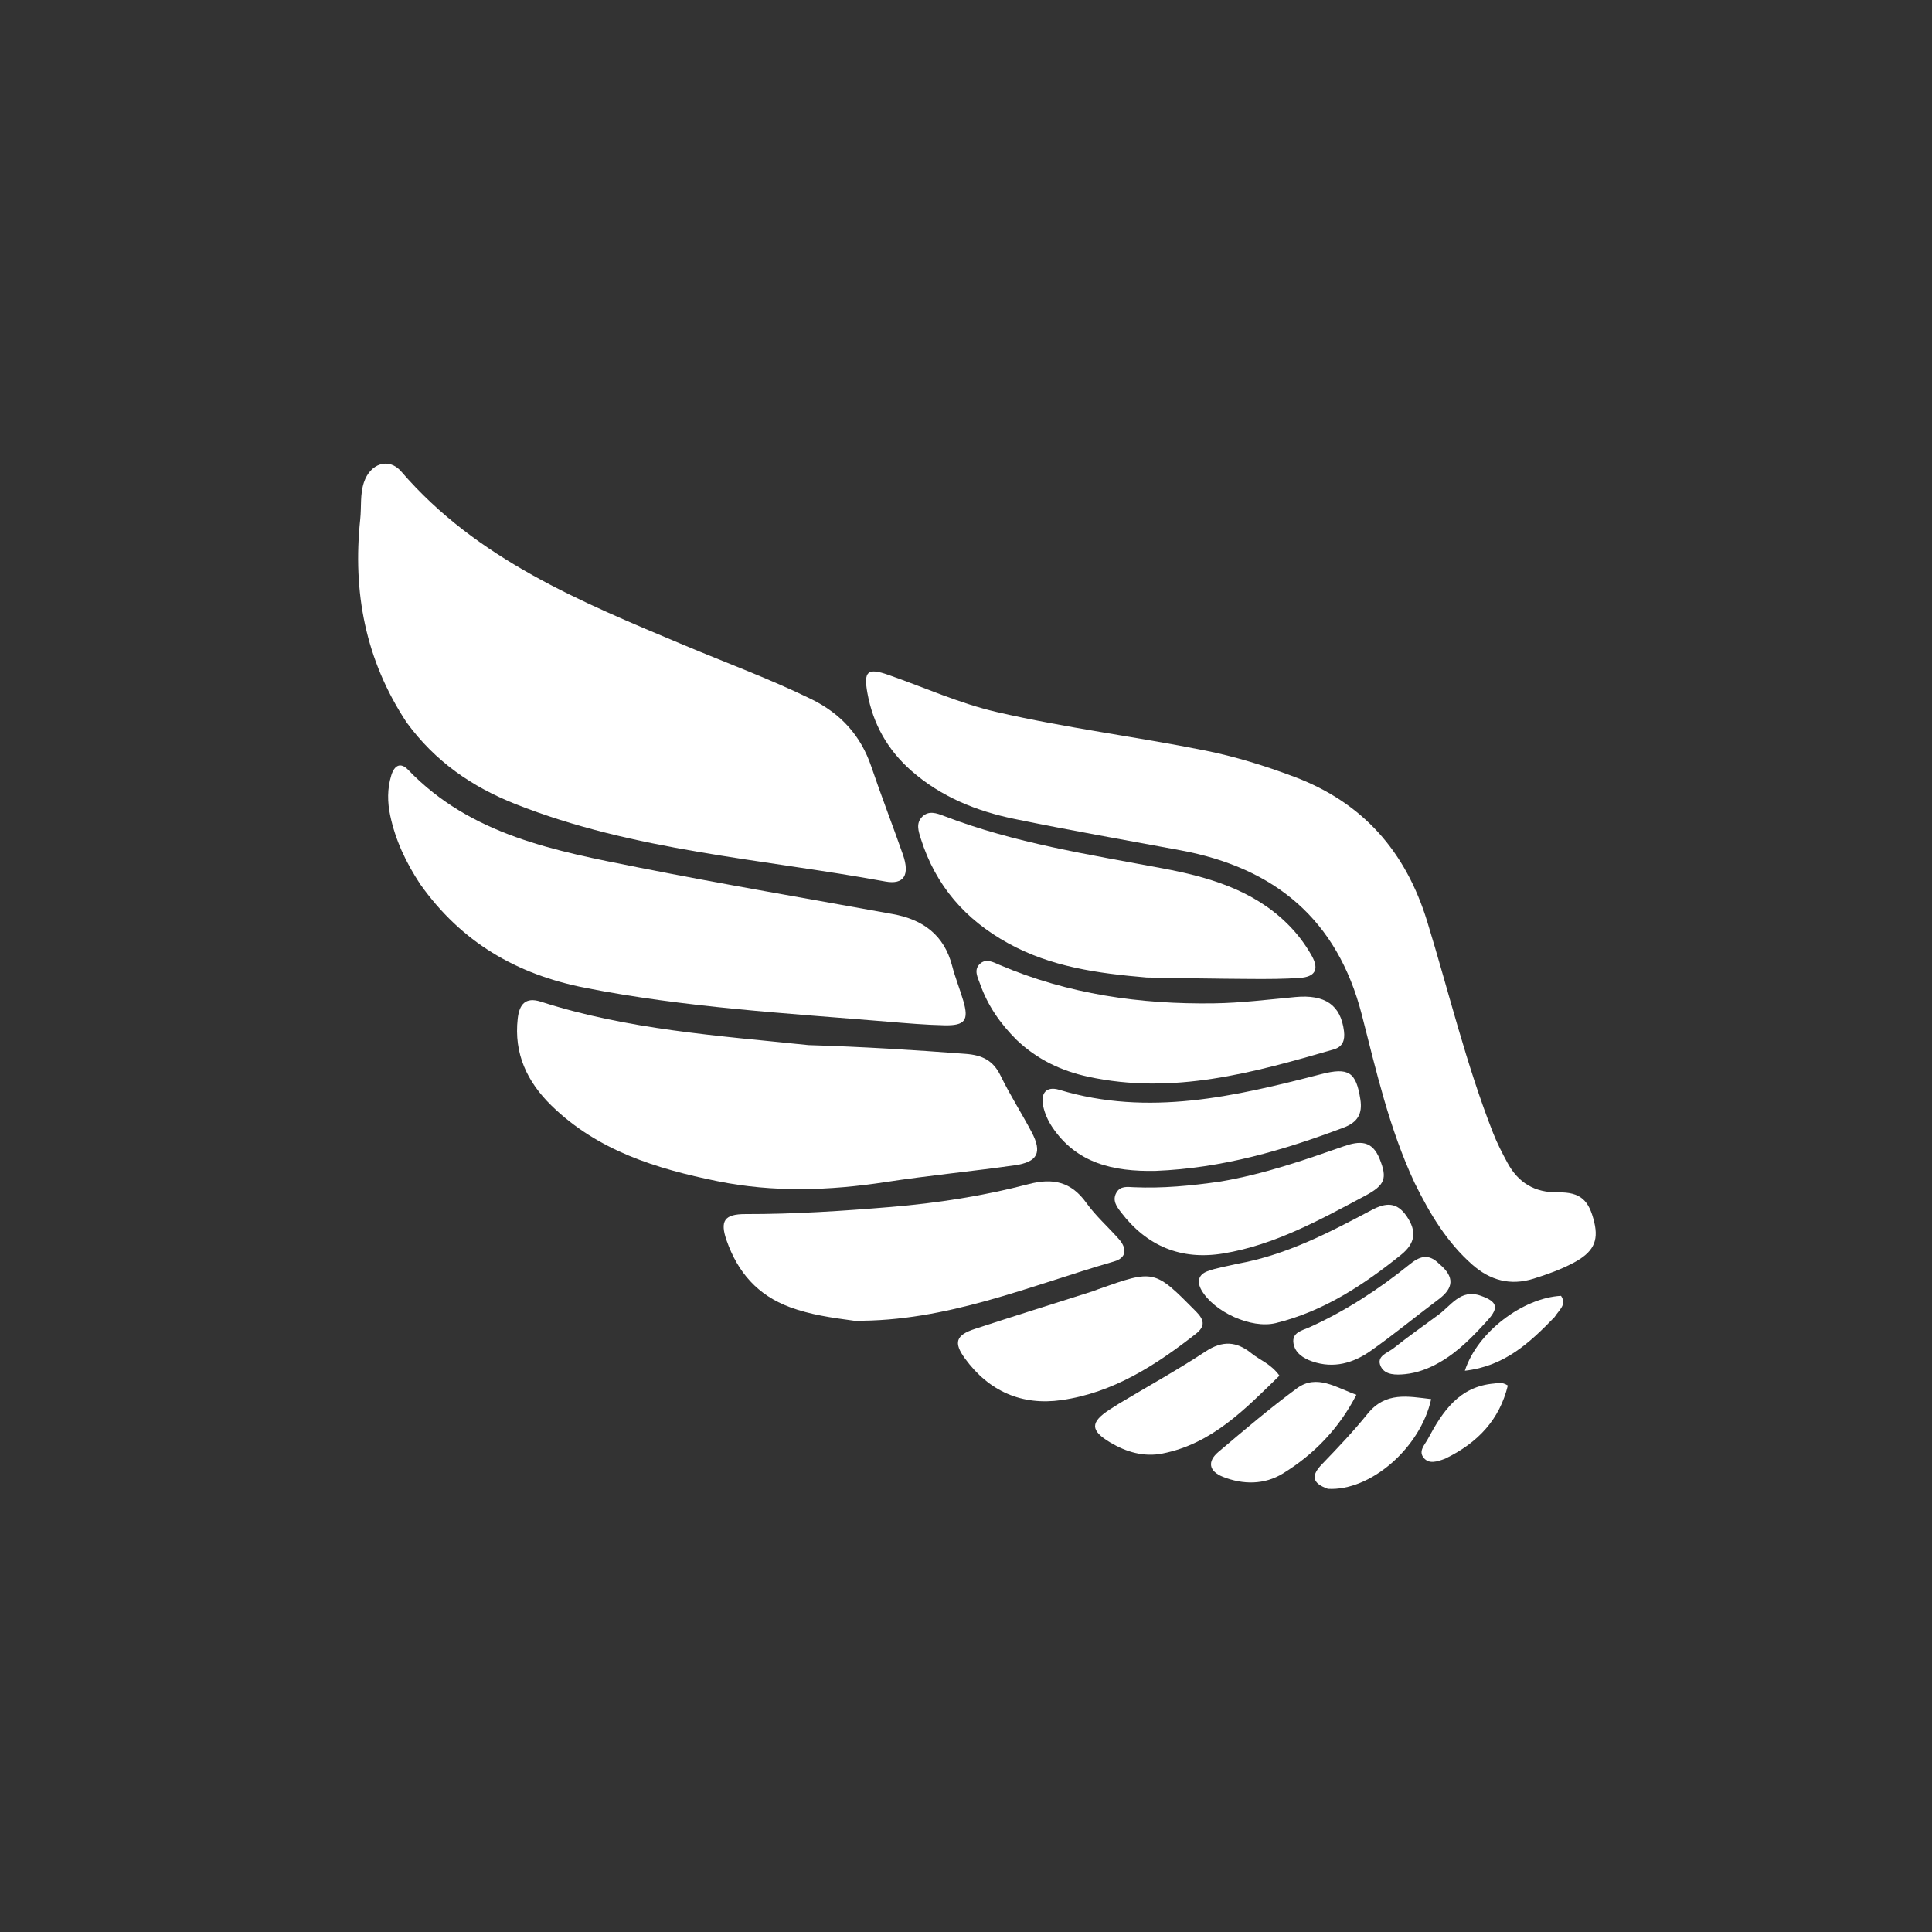
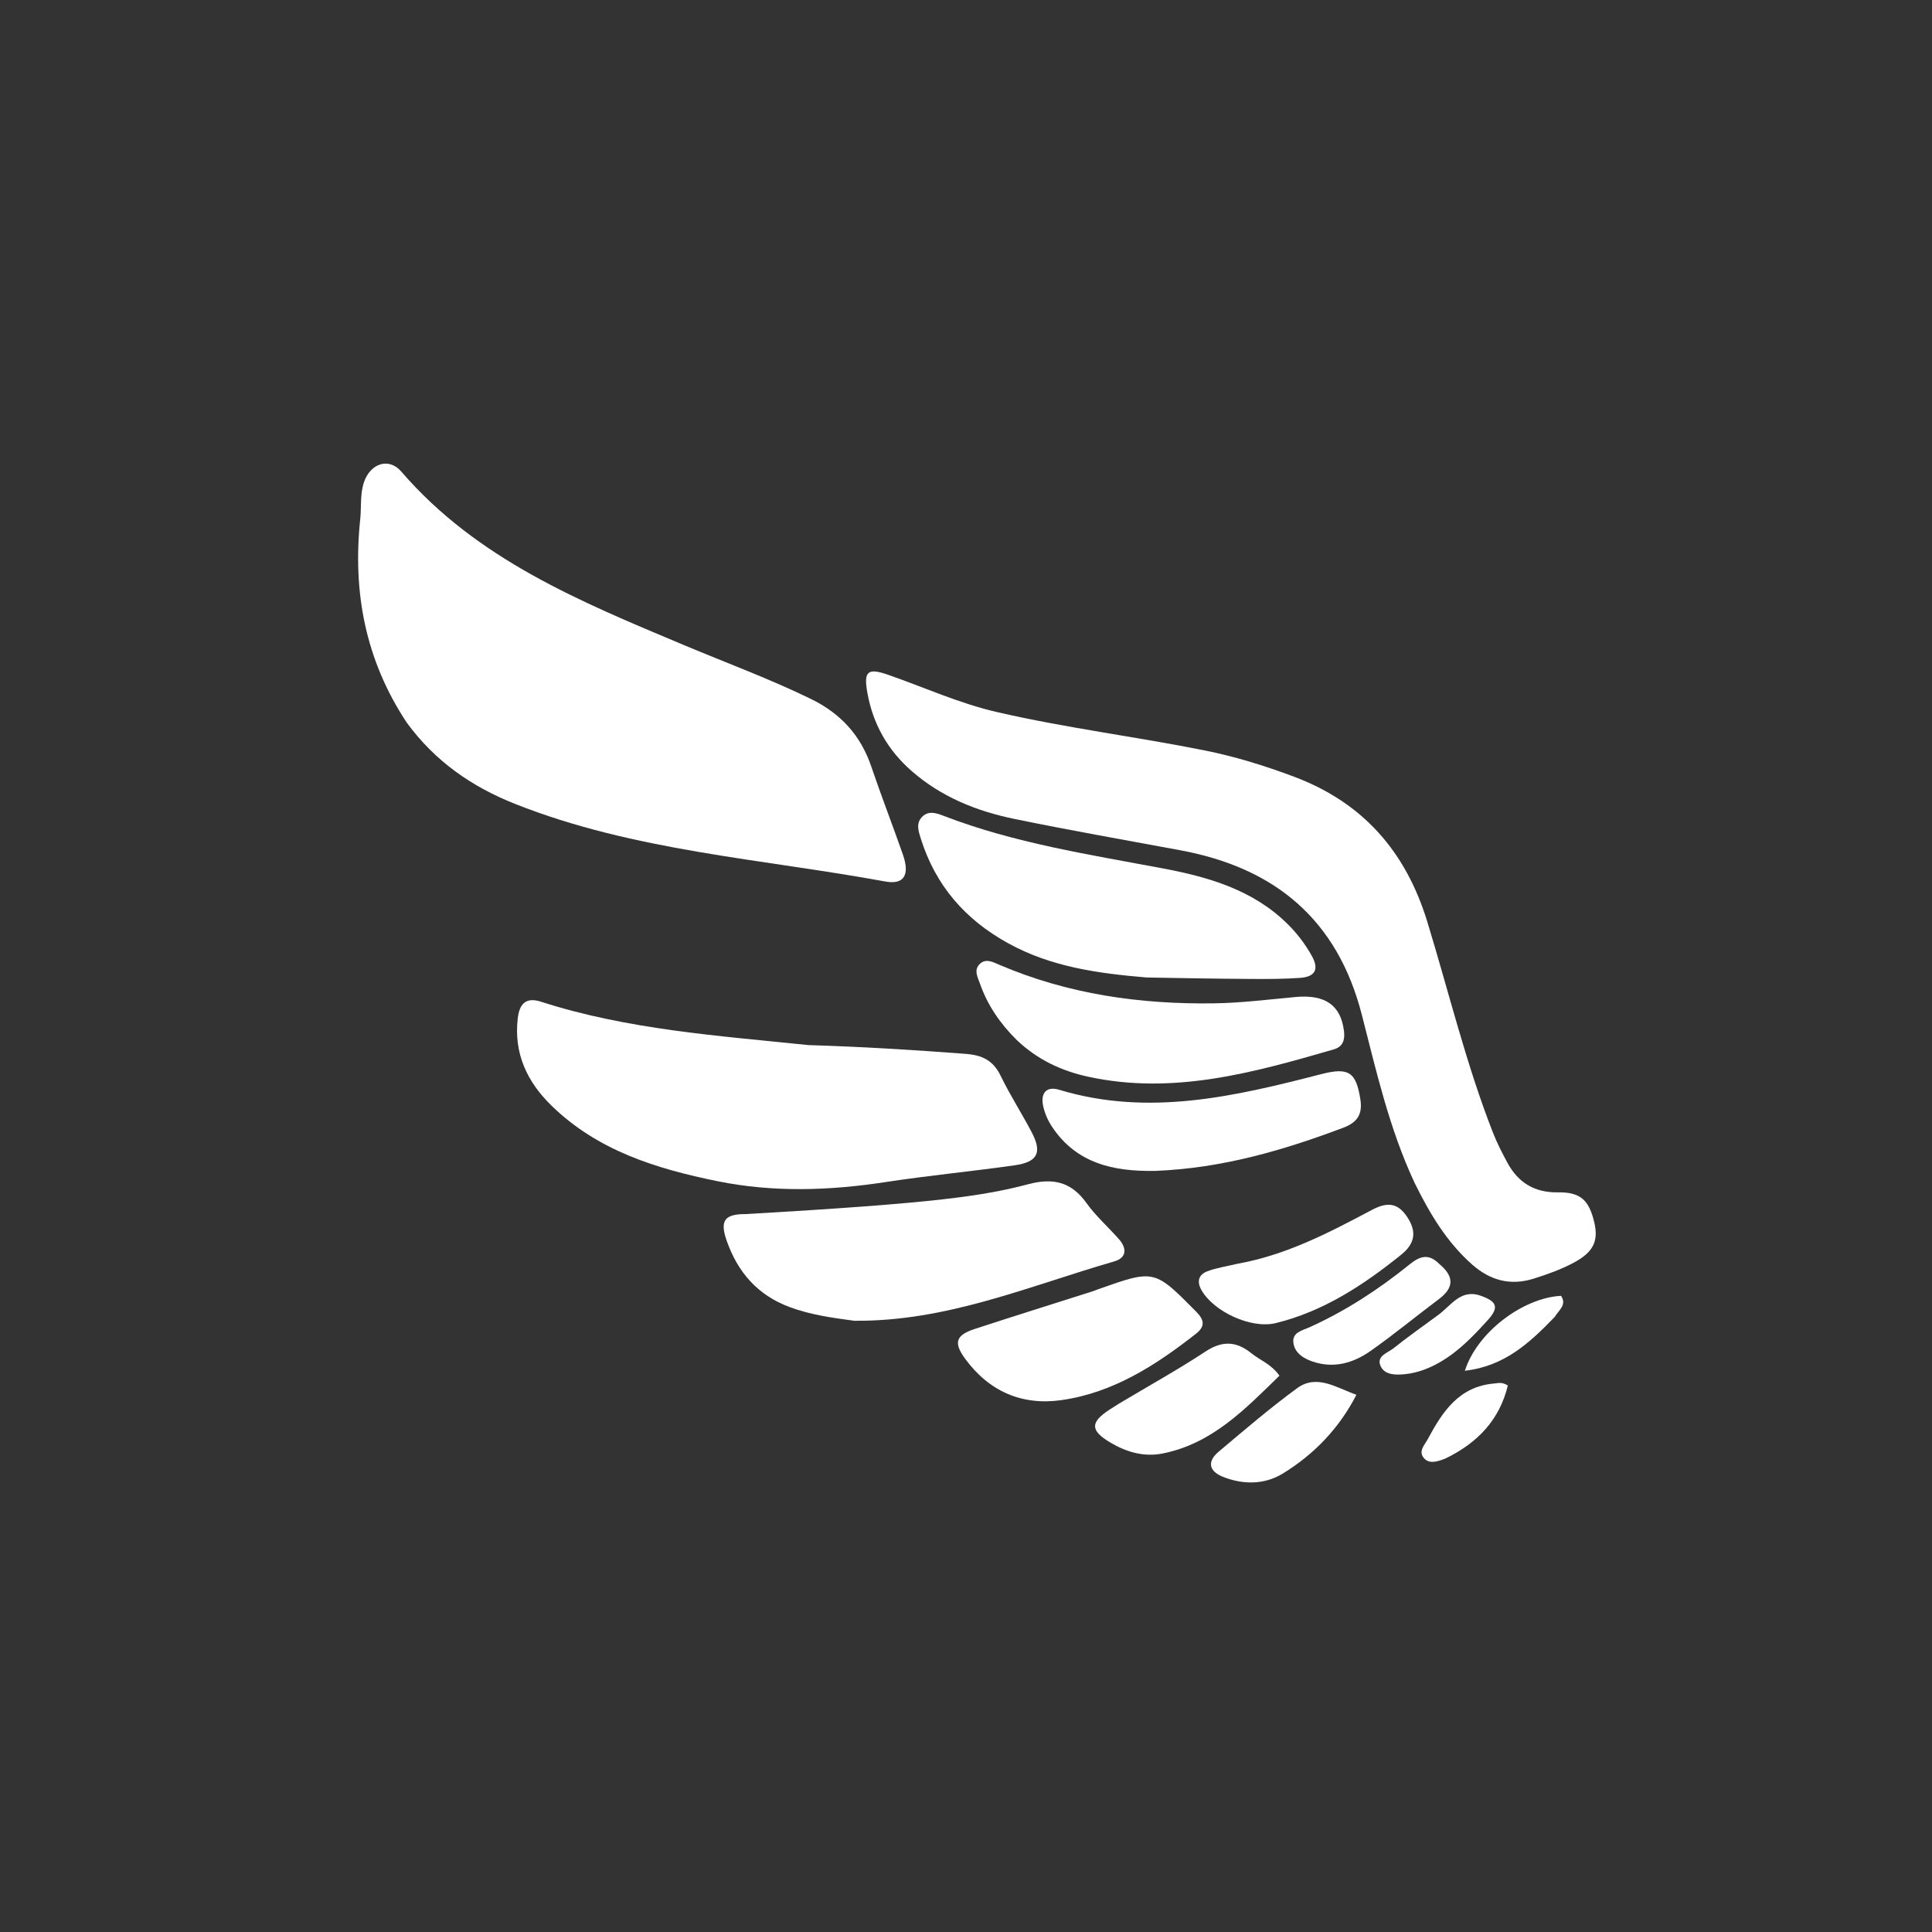
<svg xmlns="http://www.w3.org/2000/svg" version="1.1" id="Layer_1" x="0px" y="0px" width="100%" viewBox="0 0 496 496" enable-background="new 0 0 496 496" xml:space="preserve">
  <rect x="0" y="0" width="496" height="496" fill="#333333" stroke="none" />
  <path fill="#ffffff" opacity="1" stroke="none" d=" M104.412,185.502   C93.746,169.375 90.52,151.902 92.482,133.272   C92.813,130.134 92.403,126.932 93.424,123.852   C95.031,119.005 99.793,117.32 103.022,121.066   C122.494,143.654 149.091,154.482 175.558,165.599   C186.456,170.177 197.558,174.259 208.205,179.45   C215.818,183.162 220.975,188.787 223.696,196.828   C226.258,204.394 229.162,211.844 231.8,219.385   C233.616,224.575 232.129,227.197 227.289,226.308   C195.46,220.463 162.815,218.505 132.284,206.406   C121.167,202 111.728,195.506 104.412,185.502  z" />
  <path fill="#ffffff" opacity="1" stroke="none" d=" M363.167,303.672   C356.624,289.653 353.337,274.977 349.614,260.494   C343.318,236.006 327.26,222.791 303.06,218.295   C288.838,215.653 274.585,213.16 260.419,210.242   C250.709,208.242 241.635,204.596 234.007,197.912   C227.867,192.533 224.12,185.851 222.682,177.887   C221.672,172.291 222.754,171.406 228.033,173.247   C237.295,176.478 246.24,180.562 255.872,182.791   C273.544,186.879 291.549,189.105 309.308,192.664   C317.137,194.233 324.759,196.597 332.263,199.42   C349.959,206.078 360.904,218.652 366.403,236.567   C371.966,254.693 376.374,273.184 383.323,290.875   C384.352,293.495 385.652,296.022 386.994,298.502   C389.769,303.633 393.964,306.201 399.988,306.113   C405.76,306.028 407.94,308.094 409.295,313.811   C410.457,318.716 408.972,321.547 403.91,324.225   C400.657,325.946 397.223,327.17 393.719,328.271   C387.73,330.155 382.531,328.686 377.974,324.669   C371.481,318.947 367.109,311.683 363.167,303.672  z" />
-   <path fill="#ffffff" opacity="1" stroke="none" d=" M107.895,227.023   C104.182,221.39 101.52,215.689 100.184,209.409   C99.444,205.933 99.4,202.506 100.455,199.054   C101.276,196.373 102.89,195.664 104.776,197.631   C120.931,214.478 142.57,218.462 163.971,222.713   C185.661,227.02 207.472,230.718 229.232,234.676   C236.932,236.077 242.365,240.004 244.43,247.922   C245.226,250.976 246.425,253.923 247.313,256.955   C248.769,261.931 247.764,263.335 242.437,263.221   C237.616,263.118 232.797,262.696 227.987,262.295   C201.965,260.128 175.888,258.663 150.159,253.587   C132.618,250.127 118.471,241.919 107.895,227.023  z" />
  <path fill="#ffffff" opacity="1" stroke="none" d=" M207.582,268.307   C221.339,268.723 234.61,269.545 247.88,270.554   C252.21,270.883 254.977,272.245 256.896,276.193   C259.293,281.125 262.277,285.768 264.841,290.624   C267.611,295.87 266.44,298.325 260.471,299.171   C249.448,300.734 238.349,301.787 227.347,303.473   C212.909,305.685 198.503,306.158 184.163,303.239   C168.537,300.058 153.474,295.43 141.616,283.877   C135.317,277.74 131.892,270.467 132.915,261.492   C133.319,257.951 134.806,255.855 138.862,257.162   C161.054,264.312 184.153,265.887 207.582,268.307  z" />
-   <path fill="#ffffff" opacity="1" stroke="none" d=" M219.278,339.074   C213.392,338.289 208.007,337.52 202.786,335.587   C194.483,332.512 189.38,326.597 186.552,318.495   C184.776,313.408 185.971,311.68 191.4,311.69   C203.883,311.712 216.311,310.895 228.744,309.859   C240.697,308.863 252.505,307.024 264.081,303.997   C270.324,302.365 275.007,303.385 278.883,308.798   C281.287,312.157 284.459,314.96 287.216,318.075   C289.342,320.477 289.322,322.899 286.011,323.855   C264.202,330.147 243.045,339.331 219.278,339.074  z" />
+   <path fill="#ffffff" opacity="1" stroke="none" d=" M219.278,339.074   C213.392,338.289 208.007,337.52 202.786,335.587   C194.483,332.512 189.38,326.597 186.552,318.495   C184.776,313.408 185.971,311.68 191.4,311.69   C240.697,308.863 252.505,307.024 264.081,303.997   C270.324,302.365 275.007,303.385 278.883,308.798   C281.287,312.157 284.459,314.96 287.216,318.075   C289.342,320.477 289.322,322.899 286.011,323.855   C264.202,330.147 243.045,339.331 219.278,339.074  z" />
  <path fill="#ffffff" opacity="1" stroke="none" d=" M294.355,250.949   C281.739,249.882 269.827,248.222 258.845,242.174   C247.776,236.078 240.204,227.359 236.406,215.328   C235.793,213.387 235.094,211.355 236.744,209.696   C238.425,208.004 240.476,208.767 242.355,209.489   C260.48,216.461 279.546,219.367 298.501,222.937   C310.096,225.122 321.564,228.385 330.445,237.105   C332.964,239.578 335.05,242.319 336.778,245.4   C338.806,249.018 337.441,250.79 333.763,251.05   C329.617,251.344 325.445,251.348 321.285,251.324   C312.463,251.273 303.642,251.122 294.355,250.949  z" />
  <path fill="#ffffff" opacity="1" stroke="none" d=" M261.023,266.999   C256.695,262.707 253.544,258.062 251.623,252.631   C251.025,250.94 249.924,249.064 251.515,247.502   C253.109,245.939 254.99,247.021 256.636,247.724   C274.228,255.242 292.723,257.865 311.676,257.585   C318.637,257.483 325.591,256.614 332.536,255.965   C340.192,255.25 344.214,258.033 345.04,264.713   C345.323,267 344.753,268.729 342.425,269.405   C321.785,275.397 301.102,281.183 279.286,276.407   C272.528,274.928 266.375,272.081 261.023,266.999  z" />
  <path fill="#ffffff" opacity="1" stroke="none" d=" M296.66,300.598   C285.788,300.816 276.33,298.651 270.092,289.277   C269.013,287.655 268.168,285.728 267.785,283.827   C267.15,280.67 268.595,278.772 271.943,279.783   C294.854,286.706 317.002,281.49 339.143,275.774   C346.275,273.932 348.155,275.233 349.246,282.247   C349.82,285.94 348.557,288.125 344.936,289.49   C329.473,295.32 313.754,299.925 296.66,300.598  z" />
  <path fill="#ffffff" opacity="1" stroke="none" d=" M280.579,331.493   C281.263,331.249 281.568,331.114 281.882,331.003   C296.393,325.863 296.36,325.896 307.057,336.707   C309.129,338.801 309.53,340.458 307.023,342.423   C296.705,350.509 285.788,357.557 272.526,359.447   C262.345,360.899 253.902,357.205 247.768,348.815   C244.746,344.681 245.376,342.772 250.273,341.171   C260.227,337.915 270.224,334.791 280.579,331.493  z" />
-   <path fill="#ffffff" opacity="1" stroke="none" d=" M313.375,303.324   C324.513,301.428 334.73,297.865 344.93,294.3   C349.11,292.839 352.284,292.728 354.208,297.556   C356.182,302.511 355.643,304.238 350.402,307.029   C338.796,313.208 327.257,319.619 314.051,321.802   C303.214,323.593 294.424,319.923 287.773,311.199   C286.671,309.753 285.5,308.166 286.604,306.202   C287.616,304.402 289.434,304.721 291.07,304.794   C298.415,305.122 305.693,304.439 313.375,303.324  z" />
  <path fill="#ffffff" opacity="1" stroke="none" d=" M317.587,324.467   C330.332,322.188 341.252,316.42 352.141,310.655   C355.782,308.728 358.588,308.519 361.13,312.234   C363.769,316.09 363.383,319.181 359.682,322.156   C350.003,329.935 339.76,336.68 327.531,339.676   C321.19,341.229 311.63,336.755 308.468,331.239   C307.198,329.024 307.694,327.23 309.958,326.374   C312.265,325.501 314.765,325.14 317.587,324.467  z" />
  <path fill="#ffffff" opacity="1" stroke="none" d=" M287.348,360.308   C294.946,355.759 302.398,351.648 309.479,346.976   C313.821,344.112 317.446,344.323 321.289,347.44   C323.463,349.202 326.281,350.132 328.472,353.176   C319.694,361.715 311.238,370.632 298.441,373.161   C293.7,374.097 289.194,372.805 285.04,370.333   C279.872,367.257 279.834,365.146 284.93,361.84   C285.629,361.387 286.34,360.952 287.348,360.308  z" />
  <path fill="#ffffff" opacity="1" stroke="none" d=" M348.229,358.081   C343.808,366.682 337.378,373.358 329.372,378.279   C324.642,381.187 319.148,381.208 313.937,379.133   C310.347,377.703 309.896,375.197 312.807,372.741   C319.424,367.161 326.016,361.519 332.986,356.403   C338.067,352.674 343.102,356.281 348.229,358.081  z" />
  <path fill="#ffffff" opacity="1" stroke="none" d=" M369.509,324.497   C373.543,327.86 373.151,330.714 369.355,333.557   C363.517,337.928 357.889,342.592 351.928,346.784   C347.45,349.933 342.404,351.442 336.86,349.507   C334.537,348.696 332.492,347.347 332.076,344.904   C331.588,342.043 334.368,341.571 336.208,340.738   C345.491,336.532 353.943,331.02 361.846,324.642   C364.3,322.662 366.634,321.573 369.509,324.497  z" />
-   <path fill="#ffffff" opacity="1" stroke="none" d=" M340.904,382.227   C336.691,380.725 336.646,378.755 339.367,375.928   C343.405,371.734 347.444,367.509 351.089,362.979   C355.714,357.23 361.444,358.493 367.423,359.196   C364.655,371.733 351.833,382.855 340.904,382.227  z" />
  <path fill="#ffffff" opacity="1" stroke="none" d=" M368.874,337.851   C372.544,335.324 374.847,330.751 380.223,332.682   C384.364,334.169 384.886,335.681 381.91,338.958   C378.225,343.016 374.453,346.972 369.612,349.744   C366.829,351.338 363.882,352.469 360.737,352.784   C358.467,353.011 355.583,353.086 354.484,350.807   C353.194,348.131 356.295,347.318 357.813,346.097   C361.302,343.291 364.987,340.729 368.874,337.851  z" />
  <path fill="#ffffff" opacity="1" stroke="none" d=" M371.043,374.466   C368.91,375.286 366.908,375.895 365.555,374.329   C364.042,372.577 365.758,370.951 366.586,369.405   C370.347,362.382 374.589,355.936 383.614,355.186   C384.595,355.104 385.55,354.712 387.107,355.701   C384.975,364.437 379.46,370.384 371.043,374.466  z" />
  <path fill="#ffffff" opacity="1" stroke="none" d=" M399.11,338.117   C392.667,344.804 386.188,350.765 376.071,351.911   C379.257,341.969 391.011,333.192 400.759,332.676   C402.297,334.944 400.291,336.255 399.11,338.117  z" />
</svg>